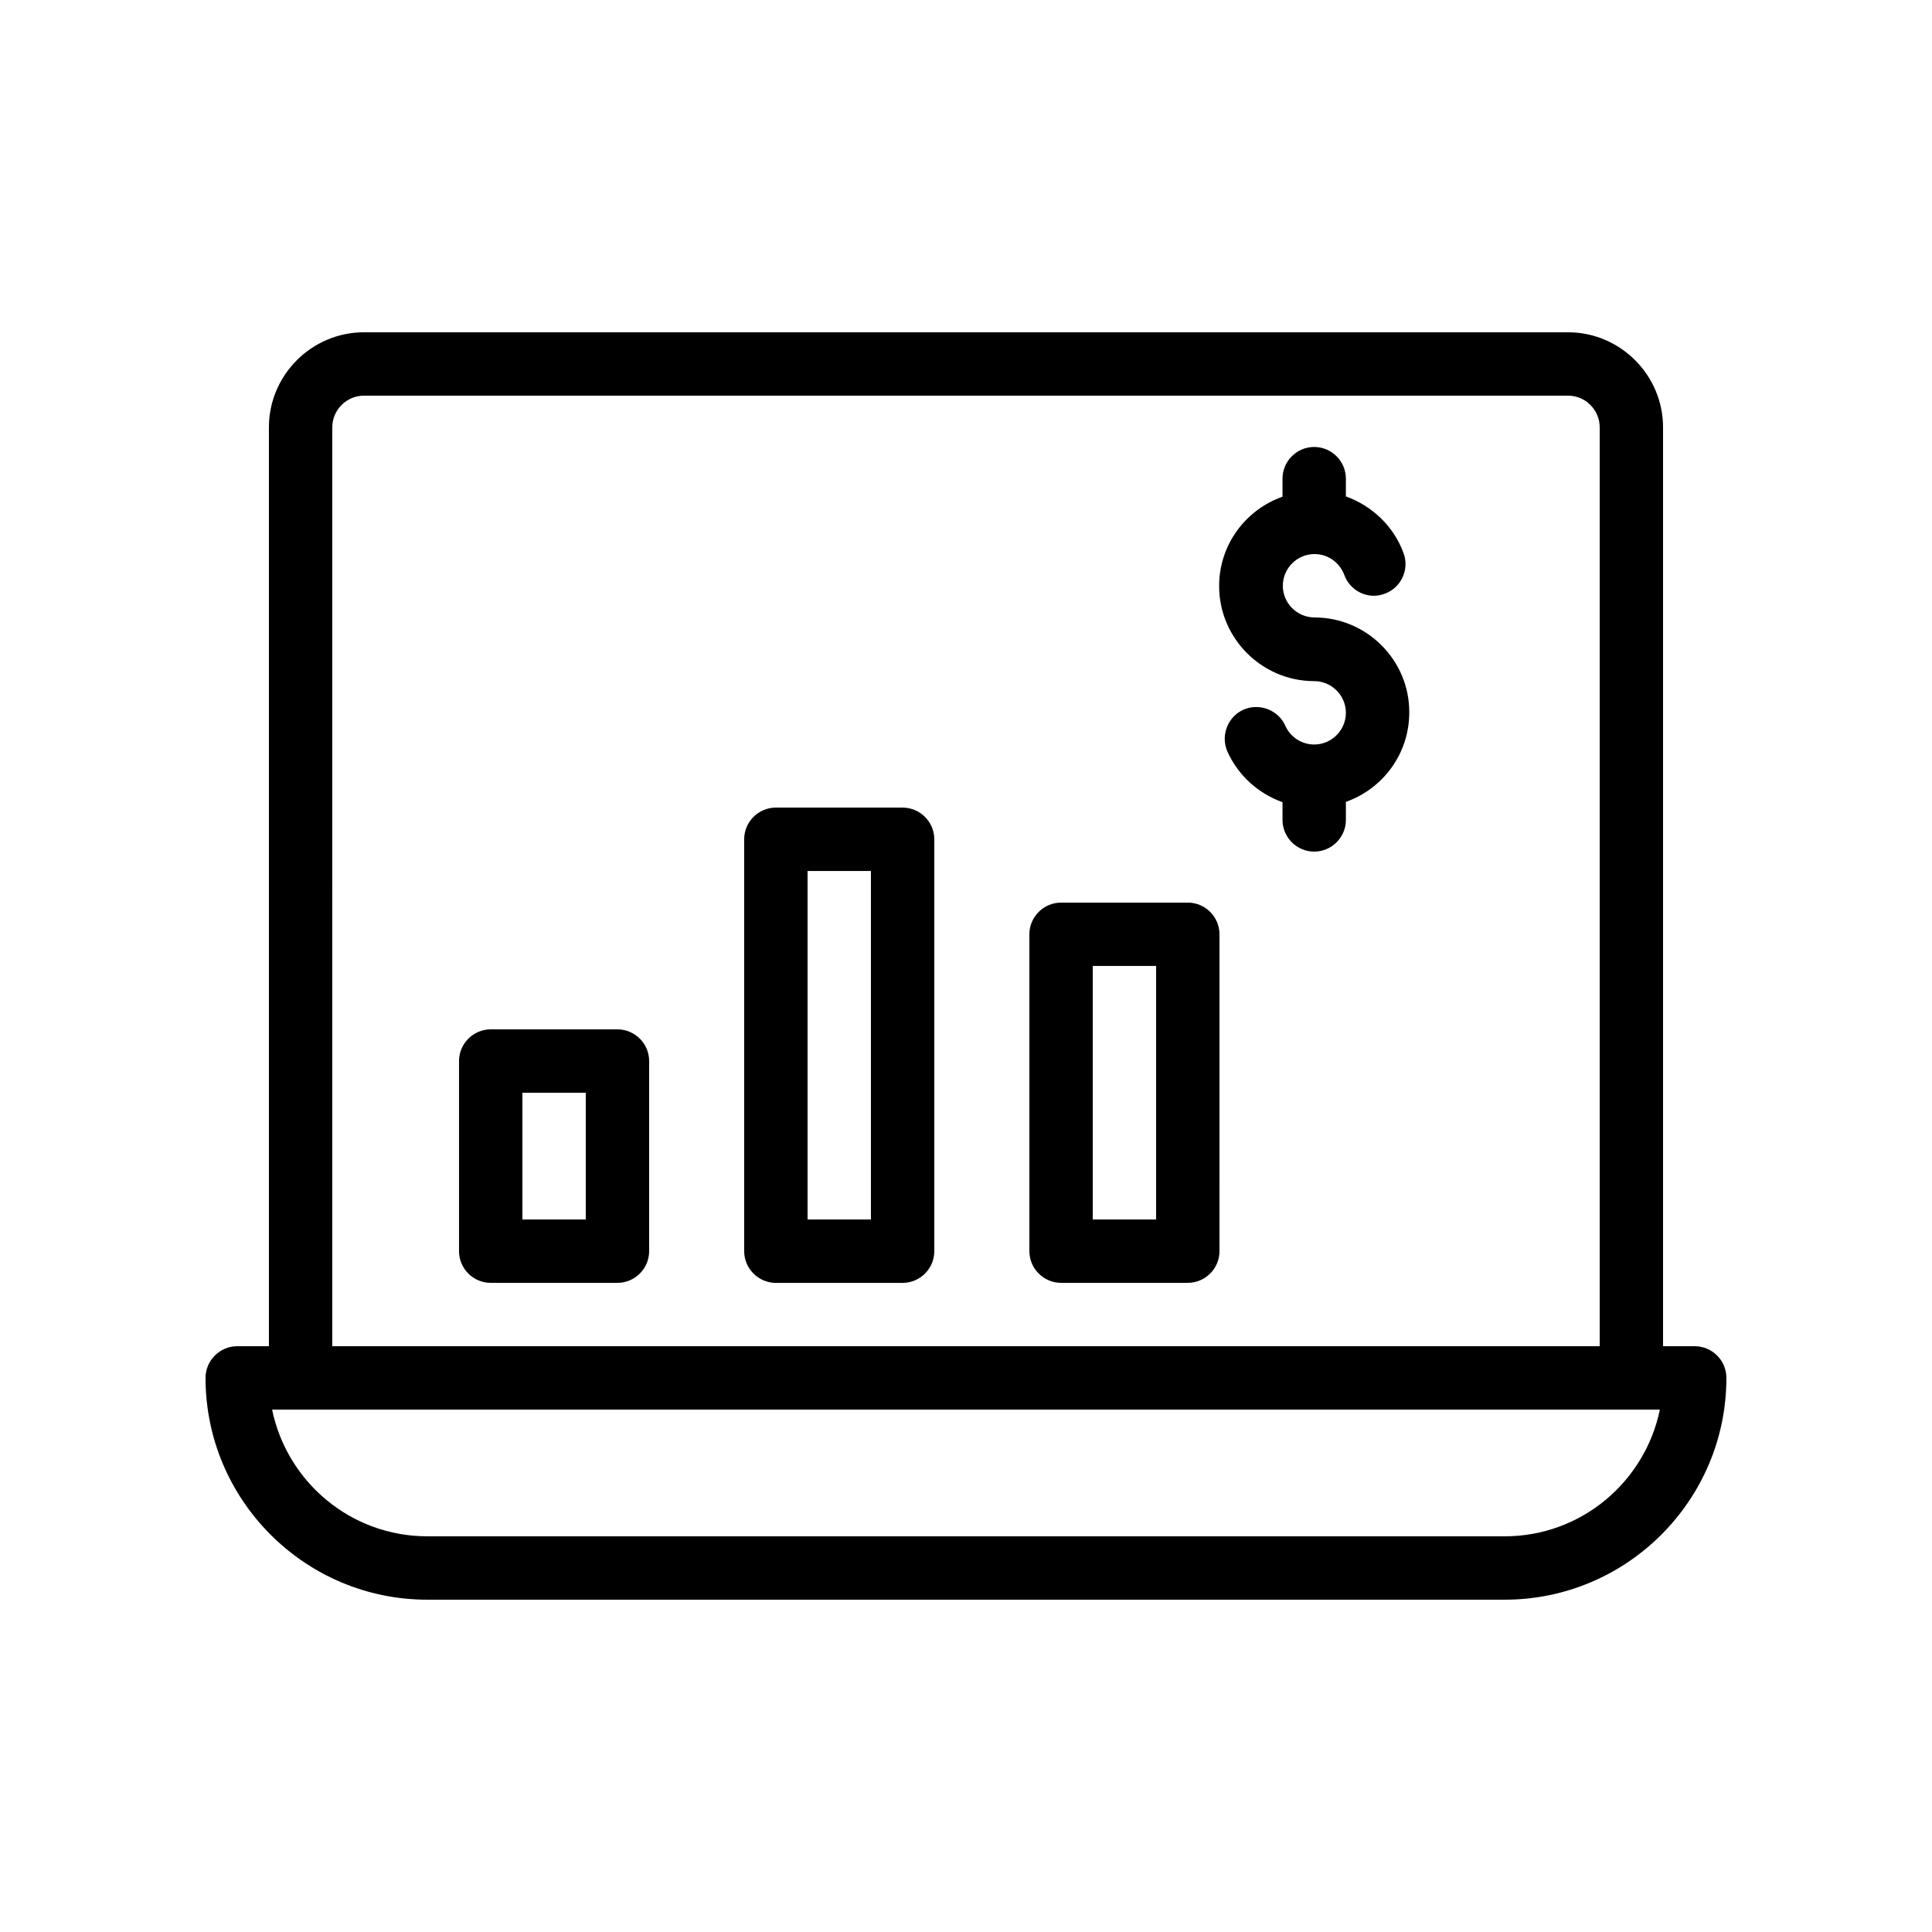
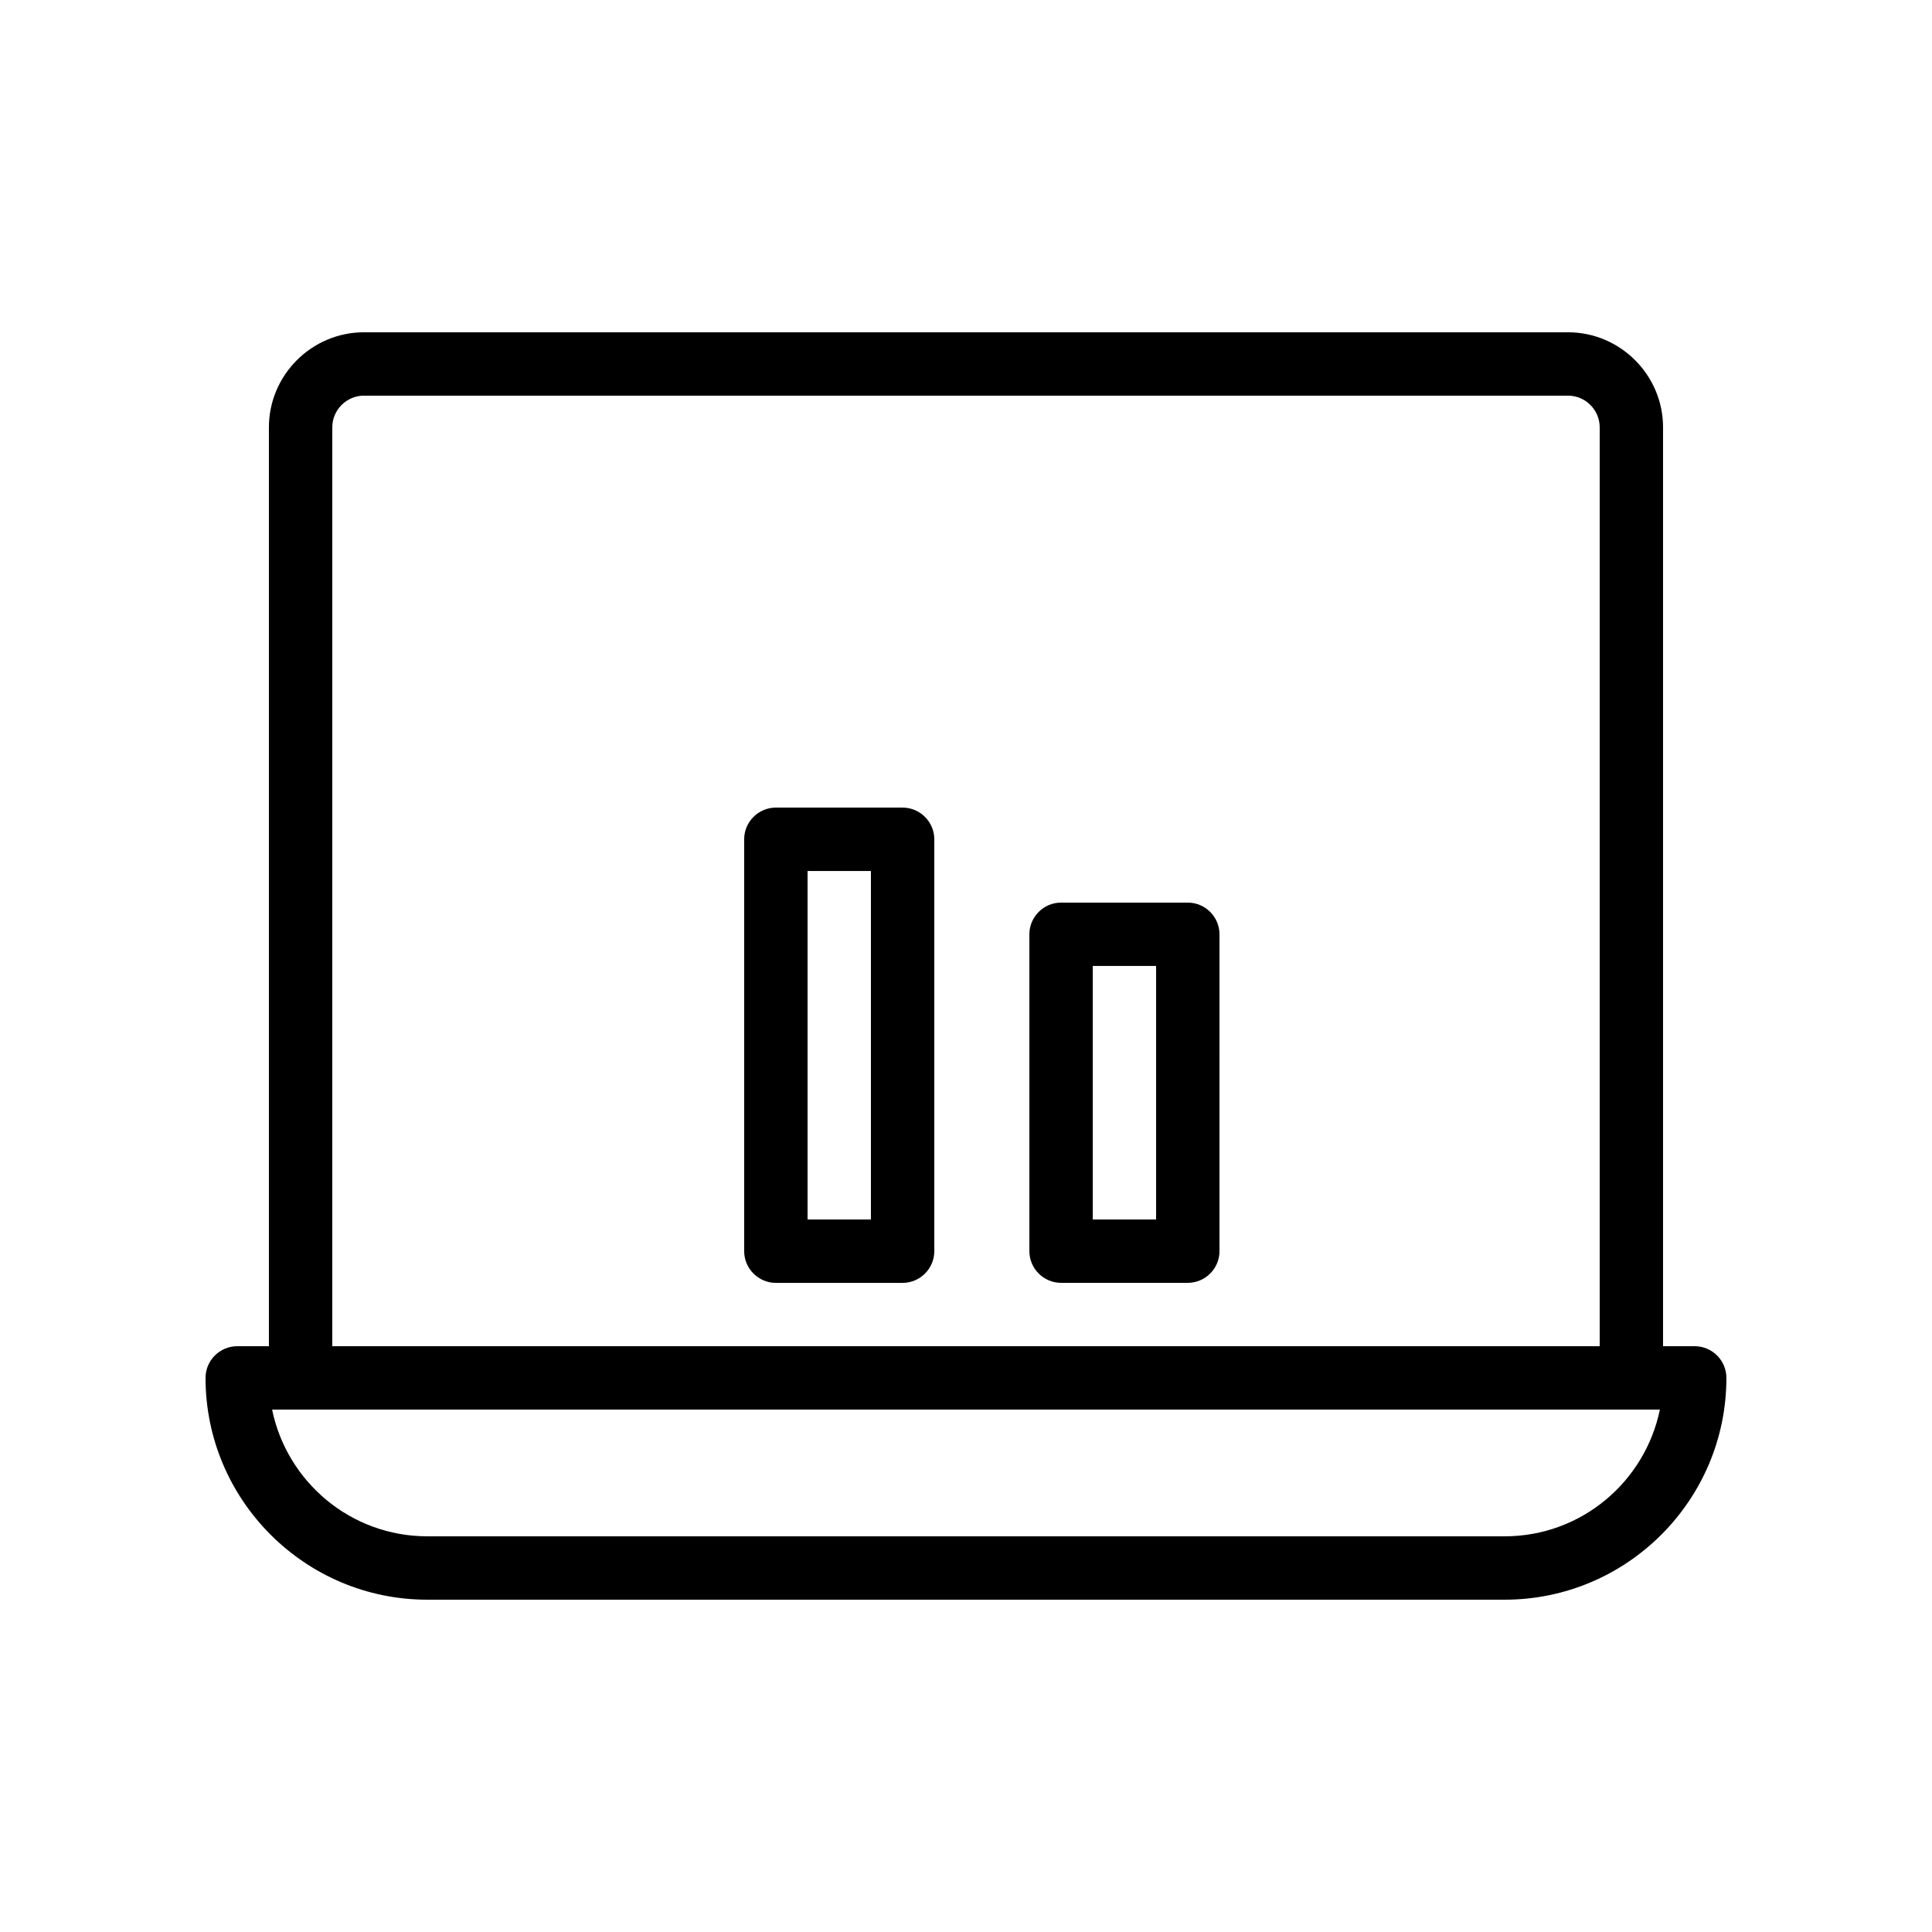
<svg xmlns="http://www.w3.org/2000/svg" fill="#000000" width="800px" height="800px" version="1.1" viewBox="144 144 512 512">
  <g>
    <path d="m593.12 500.76h-8.398l0.004-243.51c0-13.855-11.336-25.191-25.191-25.191h-319.08c-13.855 0-25.191 11.336-25.191 25.191v243.51h-8.395c-4.617 0-8.398 3.777-8.398 8.398 0 32.41 26.367 58.777 58.777 58.777h285.49c32.41 0 58.777-26.367 58.777-58.777 0.004-4.621-3.777-8.398-8.395-8.398zm-361.06-243.51c0-4.617 3.777-8.398 8.398-8.398h319.08c4.617 0 8.398 3.777 8.398 8.398v243.51h-335.88zm310.68 293.89h-285.49c-20.32 0-37.199-14.441-41.145-33.586h367.78c-3.949 19.145-20.824 33.586-41.145 33.586z" />
-     <path d="m307.63 416.79h-33.586c-4.617 0-8.398 3.777-8.398 8.398v50.383c0 4.617 3.777 8.398 8.398 8.398h33.586c4.617 0 8.398-3.777 8.398-8.398v-50.383c0-4.621-3.781-8.398-8.398-8.398zm-8.395 50.379h-16.793v-33.586h16.793z" />
    <path d="m383.2 358.02h-33.586c-4.617 0-8.398 3.777-8.398 8.398v109.16c0 4.617 3.777 8.398 8.398 8.398h33.586c4.617 0 8.398-3.777 8.398-8.398v-109.16c0-4.617-3.777-8.395-8.398-8.395zm-8.395 109.16h-16.793v-92.363h16.793z" />
    <path d="m458.78 383.2h-33.586c-4.617 0-8.398 3.777-8.398 8.398v83.969c0 4.617 3.777 8.398 8.398 8.398h33.586c4.617 0 8.398-3.777 8.398-8.398l-0.004-83.969c0-4.617-3.777-8.398-8.395-8.398zm-8.398 83.969h-16.793v-67.176h16.793z" />
-     <path d="m492.36 307.63c-4.617 0-8.398-3.777-8.398-8.398 0-4.617 3.777-8.398 8.398-8.398 3.527 0 6.633 2.184 7.894 5.543 1.594 4.367 6.465 6.633 10.746 4.953 4.367-1.594 6.551-6.465 4.953-10.746-2.602-7.137-8.312-12.512-15.281-15.031v-4.703c0-4.617-3.777-8.398-8.398-8.398-4.617 0-8.398 3.777-8.398 8.398v4.785c-9.742 3.441-16.793 12.68-16.793 23.68 0 13.855 11.336 25.191 25.191 25.191 4.617 0 8.398 3.777 8.398 8.398 0 4.617-3.777 8.398-8.398 8.398-3.273 0-6.297-1.93-7.641-4.953-1.848-4.199-6.887-6.129-11.082-4.281-4.199 1.848-6.129 6.887-4.281 11.082 2.856 6.383 8.23 11.168 14.609 13.434v4.703c0 4.617 3.777 8.398 8.398 8.398 4.617 0 8.398-3.777 8.398-8.398v-4.785c9.742-3.441 16.793-12.68 16.793-23.68 0.082-13.855-11.254-25.191-25.109-25.191z" />
  </g>
</svg>